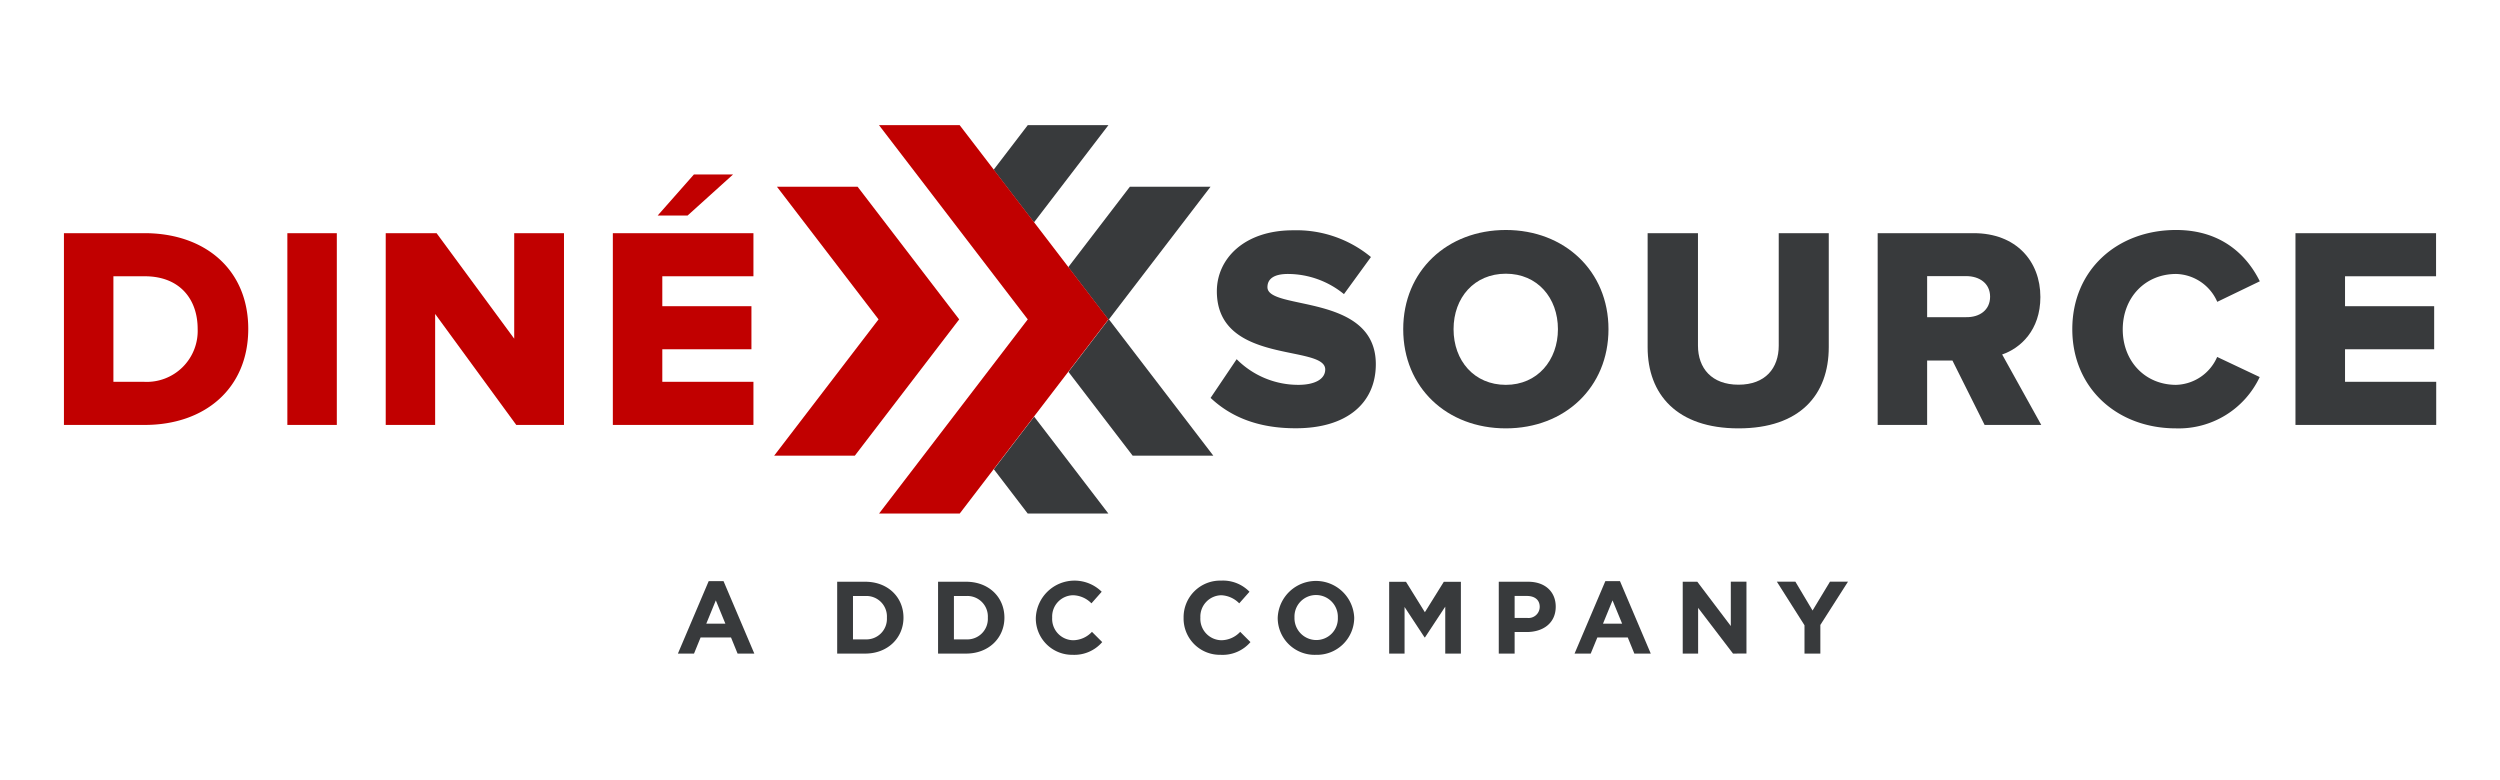
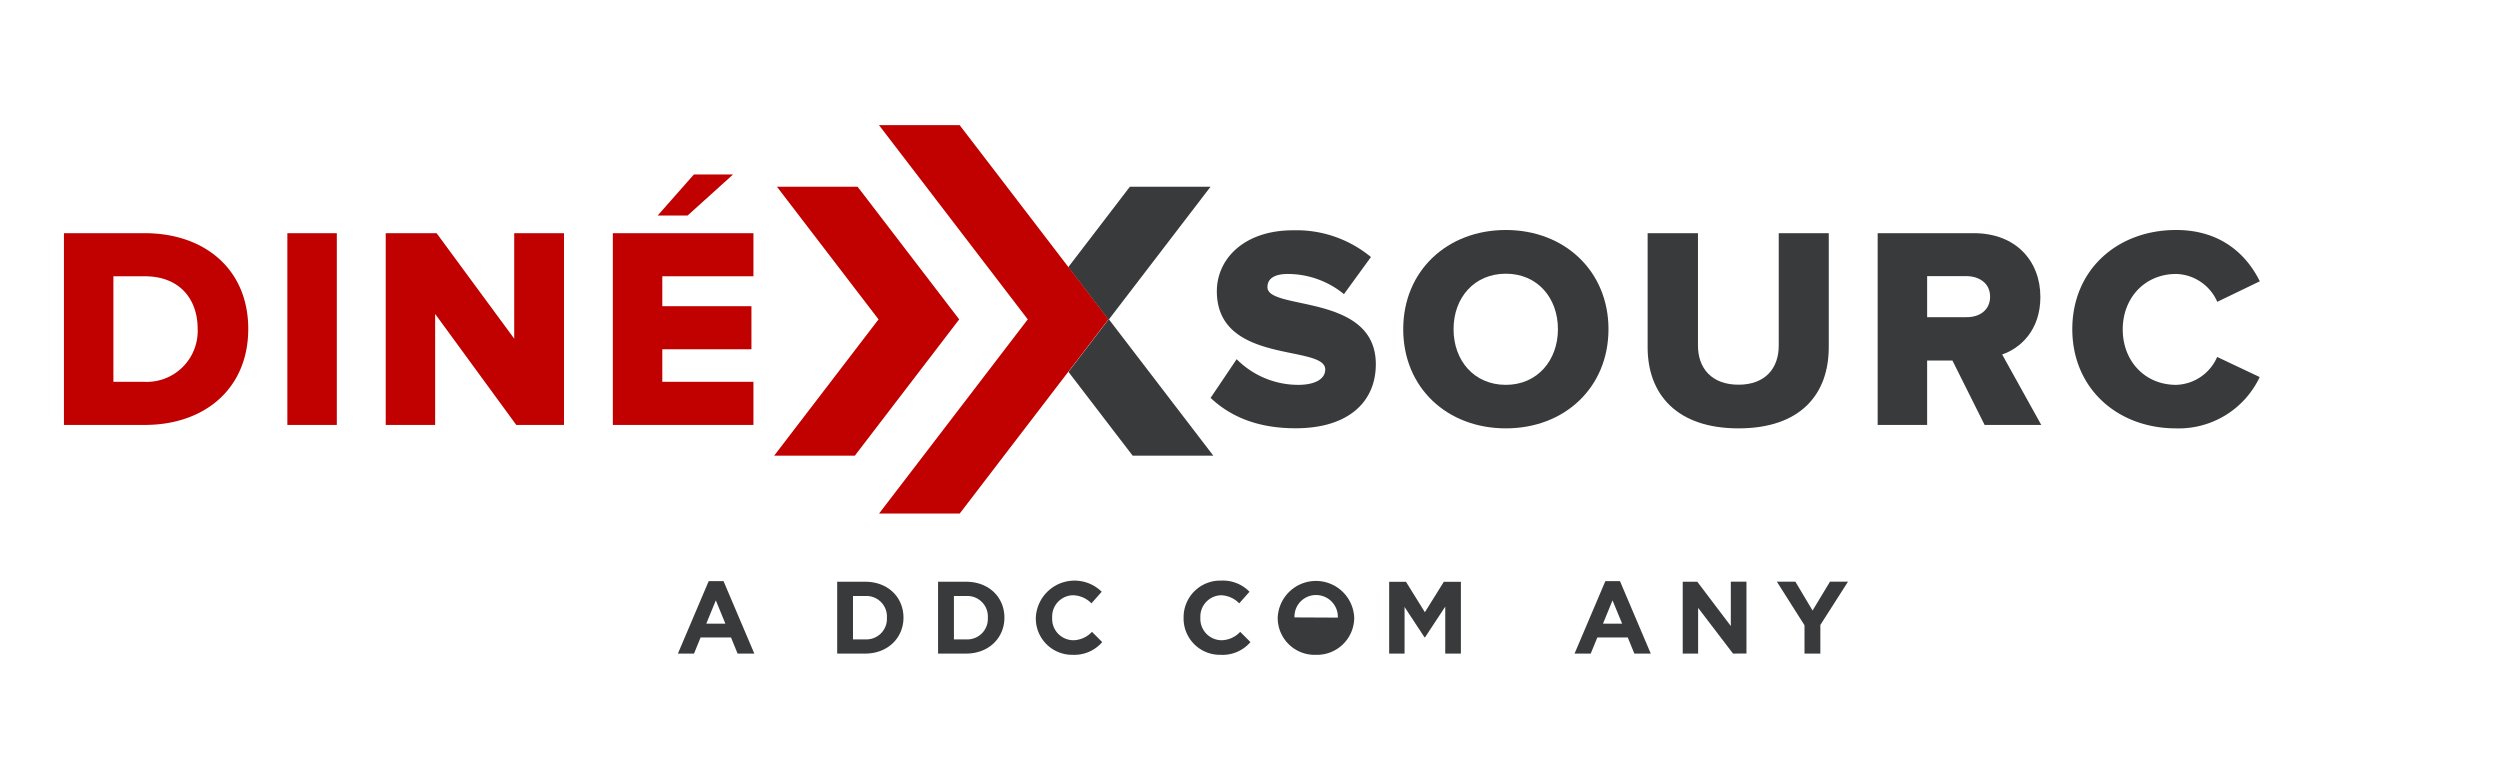
<svg xmlns="http://www.w3.org/2000/svg" id="Capa_1" data-name="Capa 1" viewBox="0 0 487.2 152">
  <defs>
    <style>.cls-1{fill:#c10000;}.cls-2{fill:#383a3c;}</style>
  </defs>
  <path class="cls-1" d="M12.46,82.81V45.44H28.15c11.77,0,20.23,7.06,20.23,18.66S39.92,82.81,28.21,82.81ZM38.52,64.1c0-5.78-3.47-10.26-10.31-10.26H22.1V74.41h6A9.93,9.93,0,0,0,38.52,64.1Z" />
  <path class="cls-1" d="M56,82.81V45.44h9.64V82.81Z" />
  <path class="cls-1" d="M100.61,82.81,84.8,61.18V82.81H75.17V45.44h9.91L100.21,66V45.44h9.7V82.81Z" />
  <path class="cls-1" d="M119.43,82.81V45.44h27.4v8.4H129.07v5.83h17.37v8.4H129.07v6.34h17.76v8.4ZM134,42h-5.83L135.23,34h7.63Z" />
  <path class="cls-2" d="M235.92,77.54,241,70A16.91,16.91,0,0,0,253,75c3.25,0,5.26-1.12,5.26-3,0-4.93-21.12-.84-21.12-15.24,0-6.28,5.27-11.88,14.85-11.88a22.77,22.77,0,0,1,15.18,5.21l-5.26,7.23A17.31,17.31,0,0,0,251,53.39c-2.8,0-4,1-4,2.58,0,4.6,21.12,1.12,21.12,15,0,7.51-5.55,12.49-15.58,12.49C244.94,83.48,239.67,81.08,235.92,77.54Z" />
  <path class="cls-2" d="M273.46,64.15c0-11.37,8.57-19.33,20-19.33s20,8,20,19.33-8.51,19.33-20,19.33S273.46,75.53,273.46,64.15Zm30.15,0c0-6.11-4-10.81-10.15-10.81S283.27,58,283.27,64.15,287.3,75,293.46,75,303.61,70.2,303.61,64.15Z" />
  <path class="cls-2" d="M321.09,67.68V45.44h9.81V67.35c0,4.42,2.68,7.62,7.9,7.62s7.84-3.2,7.84-7.62V45.44h9.75V67.63c0,9.3-5.6,15.85-17.59,15.85S321.09,76.87,321.09,67.68Z" />
  <path class="cls-2" d="M386.76,82.81l-6.27-12.55h-4.93V82.81h-9.64V45.44h18.71c8.3,0,13,5.49,13,12.44,0,6.5-3.92,10-7.45,11.2l7.62,13.73Zm1.07-25c0-2.58-2.08-4-4.65-4h-7.62v8h7.62C385.75,61.85,387.83,60.45,387.83,57.82Z" />
  <path class="cls-2" d="M403.85,64.15c0-11.54,8.74-19.33,20.23-19.33,9,0,13.9,5.1,16.31,10l-8.29,4a9,9,0,0,0-8-5.43c-6.11,0-10.42,4.65-10.42,10.81S418,75,424.08,75a9,9,0,0,0,8-5.44l8.29,3.92a17.44,17.44,0,0,1-16.31,10C412.59,83.48,403.85,75.64,403.85,64.15Z" />
-   <path class="cls-2" d="M447.34,82.81V45.44h27.4v8.4H457v5.83h17.37v8.4H457v6.34h17.77v8.4Z" />
-   <polygon class="cls-2" points="201.5 43.34 208.2 34.59 216.01 24.39 200.29 24.39 193.64 33.08 201.5 43.34" />
  <polygon class="cls-2" points="216.11 62.24 235.91 36.39 220.19 36.39 208.18 52.07 216.01 62.29 208.22 72.47 220.73 88.8 236.45 88.8 216.11 62.24" />
-   <polygon class="cls-2" points="201.53 81.19 193.68 91.45 200.28 100.08 216 100.08 208.2 89.89 201.53 81.19" />
  <polygon class="cls-1" points="171.21 62.24 150.87 88.8 166.59 88.8 186.93 62.24 167.13 36.39 151.41 36.39 171.21 62.24" />
  <polygon class="cls-1" points="194.84 34.59 187.02 24.39 171.3 24.39 179.12 34.59 200.29 62.24 179.12 89.89 171.31 100.08 187.03 100.08 194.83 89.89 216.01 62.24 194.84 34.59" />
  <path class="cls-2" d="M143.74,127.37l-1.28-3.14h-5.93l-1.28,3.14h-3.14l6-14.12H141l6,14.12ZM139.5,117l-1.86,4.54h3.72Z" />
  <path class="cls-2" d="M168.62,127.37h-5.47v-14h5.47c4.4,0,7.45,3,7.45,7v0C176.07,124.31,173,127.37,168.62,127.37Zm4.22-7a4,4,0,0,0-4.22-4.22h-2.39v8.45h2.39a4,4,0,0,0,4.22-4.19Z" />
  <path class="cls-2" d="M188.28,127.37h-5.47v-14h5.47c4.41,0,7.46,3,7.46,7v0C195.74,124.31,192.69,127.37,188.28,127.37Zm4.23-7a4,4,0,0,0-4.23-4.22H185.9v8.45h2.38a4,4,0,0,0,4.23-4.19Z" />
  <path class="cls-2" d="M209.05,127.61a7.08,7.08,0,0,1-7.19-7.21v0a7.55,7.55,0,0,1,12.84-5.08l-2,2.26a5.19,5.19,0,0,0-3.59-1.58,4.15,4.15,0,0,0-4.06,4.36v0a4.16,4.16,0,0,0,4.06,4.41,5.08,5.08,0,0,0,3.69-1.64l2,2A7.16,7.16,0,0,1,209.05,127.61Z" />
  <path class="cls-2" d="M237.85,127.61a7.07,7.07,0,0,1-7.19-7.21v0a7.13,7.13,0,0,1,7.31-7.25,7.2,7.2,0,0,1,5.53,2.17l-2,2.26A5.21,5.21,0,0,0,238,116a4.16,4.16,0,0,0-4.07,4.36v0a4.17,4.17,0,0,0,4.07,4.41,5.08,5.08,0,0,0,3.69-1.64l2,2A7.16,7.16,0,0,1,237.85,127.61Z" />
-   <path class="cls-2" d="M256.48,127.61A7.19,7.19,0,0,1,249,120.4v0a7.46,7.46,0,0,1,14.91,0v0A7.25,7.25,0,0,1,256.48,127.61Zm4.24-7.25a4.25,4.25,0,0,0-4.24-4.4,4.19,4.19,0,0,0-4.21,4.36v0a4.26,4.26,0,0,0,4.25,4.41,4.19,4.19,0,0,0,4.2-4.37Z" />
+   <path class="cls-2" d="M256.48,127.61A7.19,7.19,0,0,1,249,120.4v0a7.46,7.46,0,0,1,14.91,0v0A7.25,7.25,0,0,1,256.48,127.61Zm4.24-7.25a4.25,4.25,0,0,0-4.24-4.4,4.19,4.19,0,0,0-4.21,4.36v0Z" />
  <path class="cls-2" d="M281.65,127.37v-9.15l-3.95,6h-.08l-3.9-5.93v9.09h-3v-14H274l3.68,5.93,3.69-5.93h3.33v14Z" />
-   <path class="cls-2" d="M297.51,123.17h-2.34v4.2h-3.09v-14h5.73c3.35,0,5.37,2,5.37,4.85v0C303.18,121.49,300.66,123.17,297.51,123.17Zm2.55-4.91c0-1.38-1-2.12-2.51-2.12h-2.38v4.28h2.44a2.18,2.18,0,0,0,2.45-2.12Z" />
  <path class="cls-2" d="M318.5,127.37l-1.28-3.14h-5.93L310,127.37h-3.15l6-14.12h2.85l6,14.12ZM314.25,117l-1.86,4.54h3.73Z" />
  <path class="cls-2" d="M337.73,127.37l-6.8-8.91v8.91h-3v-14h2.84L337.3,122v-8.64h3.05v14Z" />
  <path class="cls-2" d="M354.75,121.79v5.58h-3.09v-5.52l-5.39-8.5h3.61l3.35,5.63,3.4-5.63h3.51Z" />
</svg>